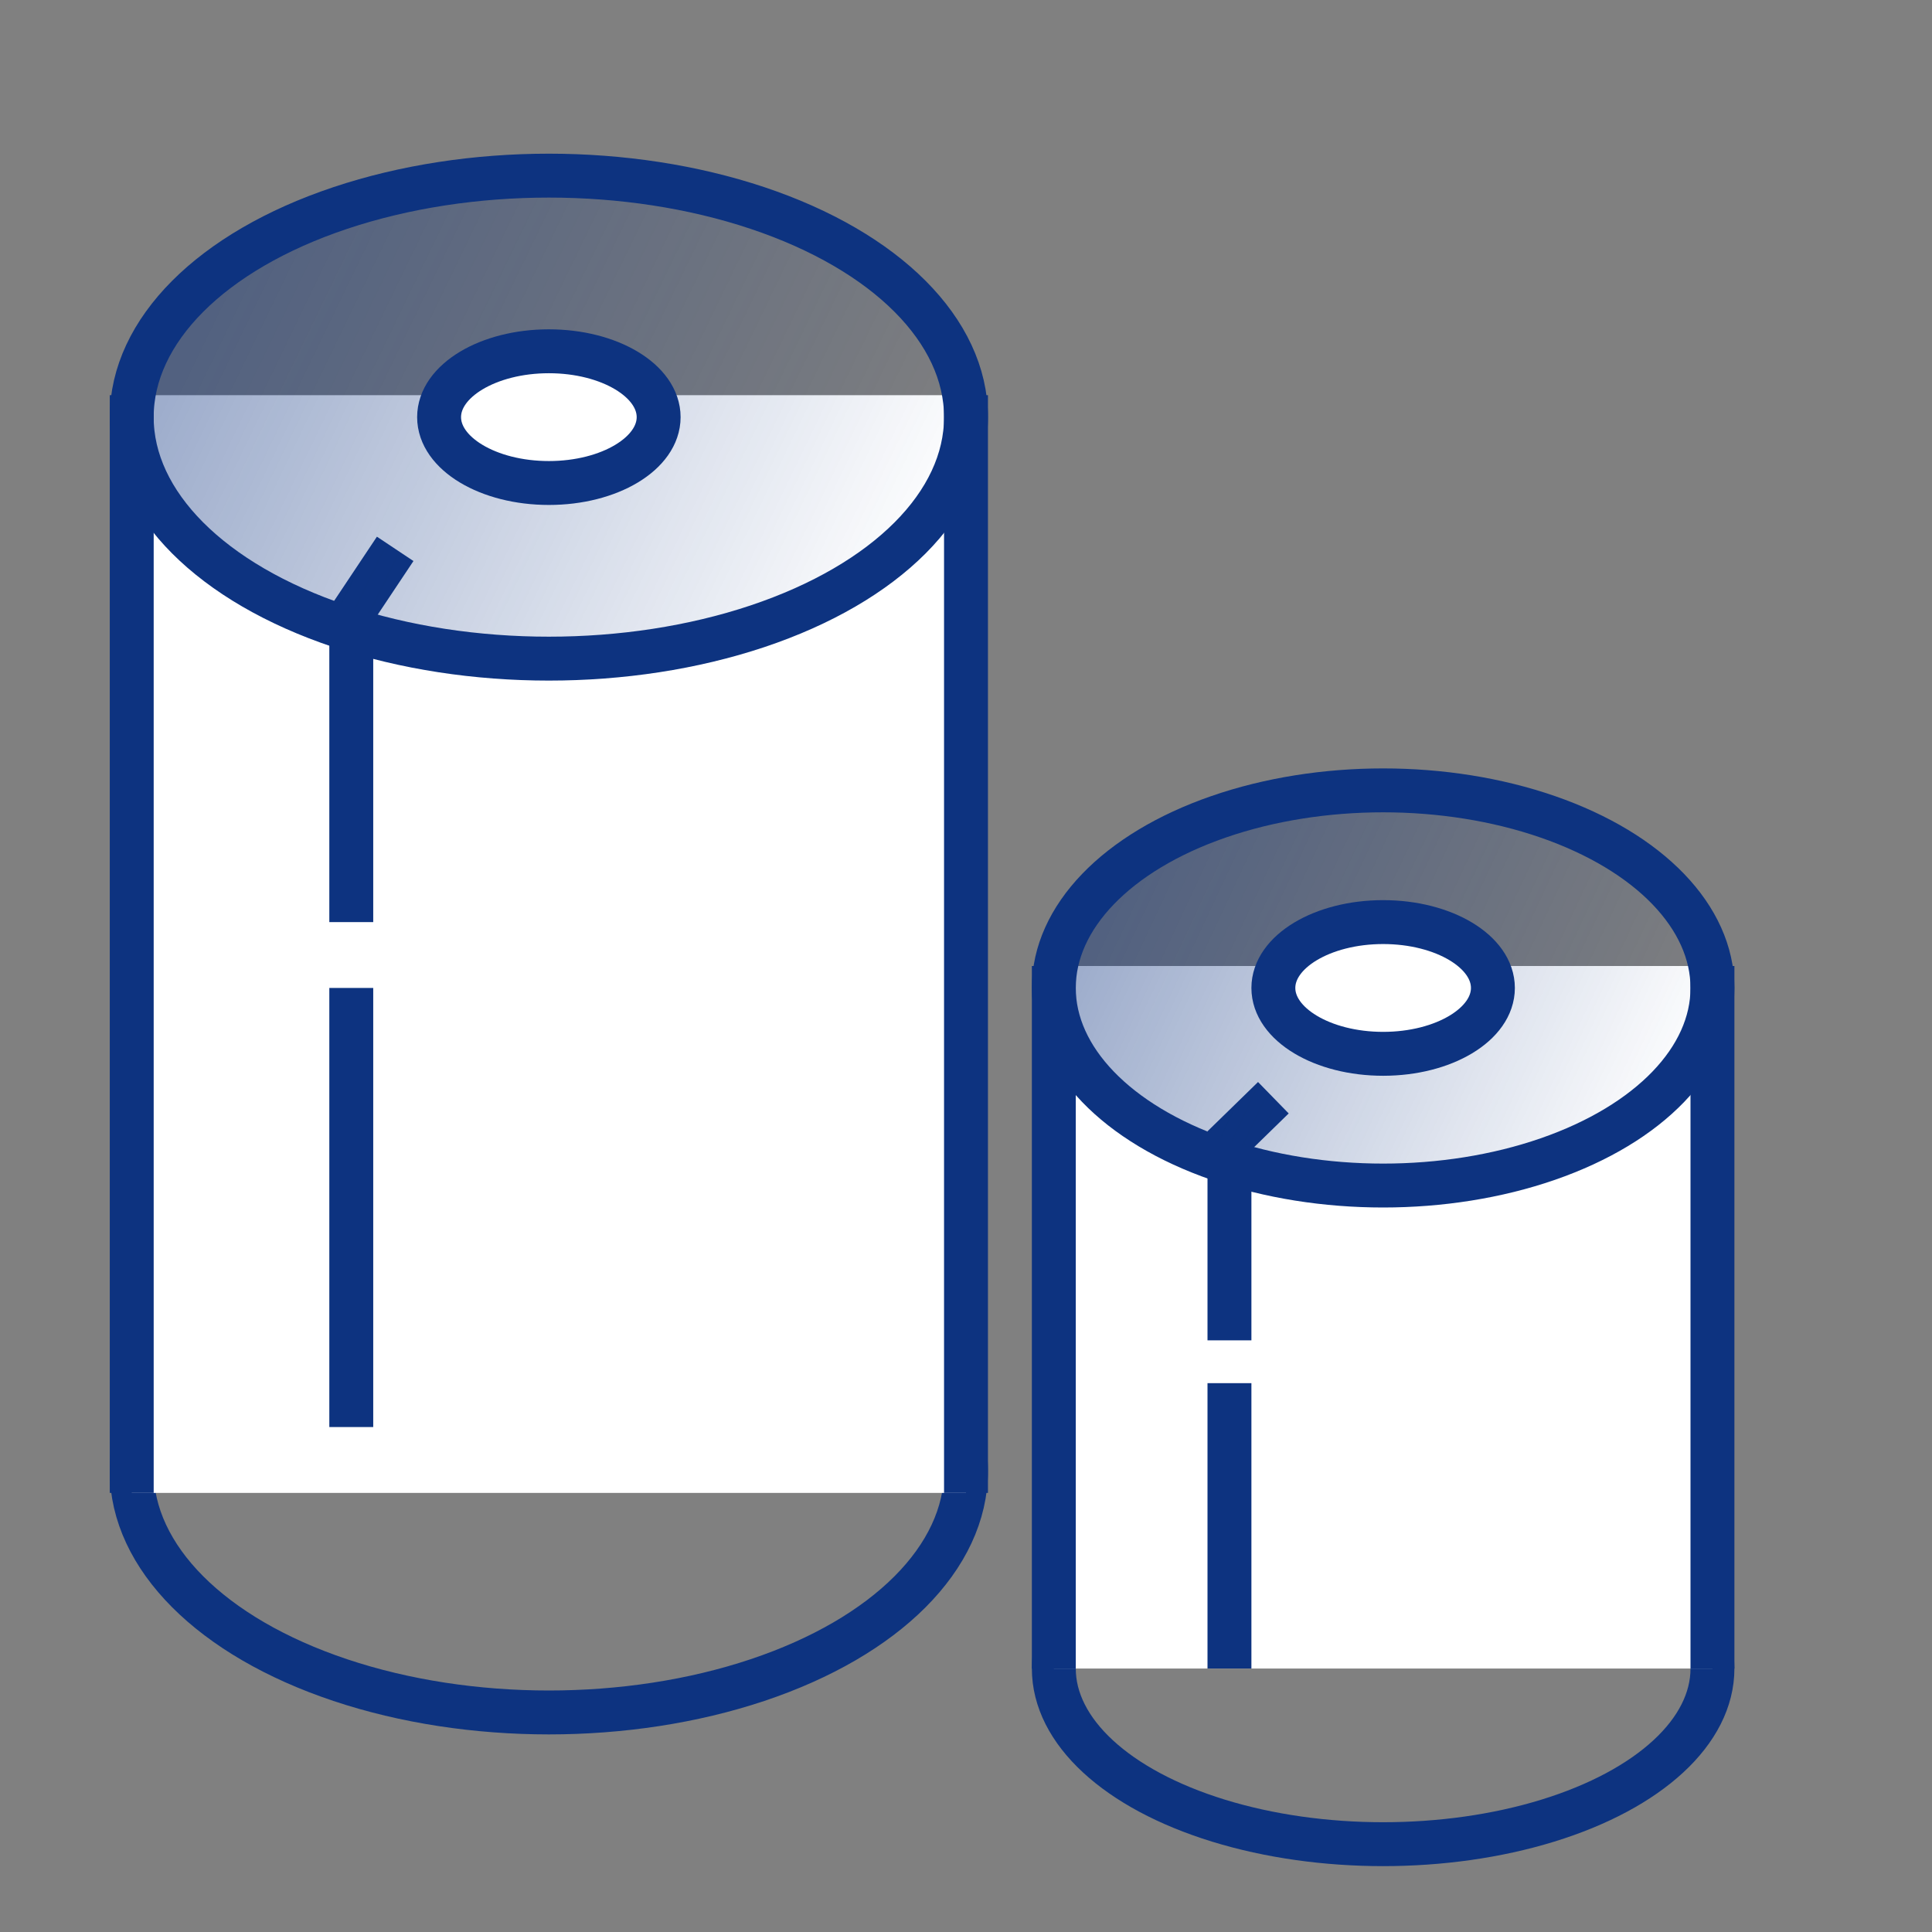
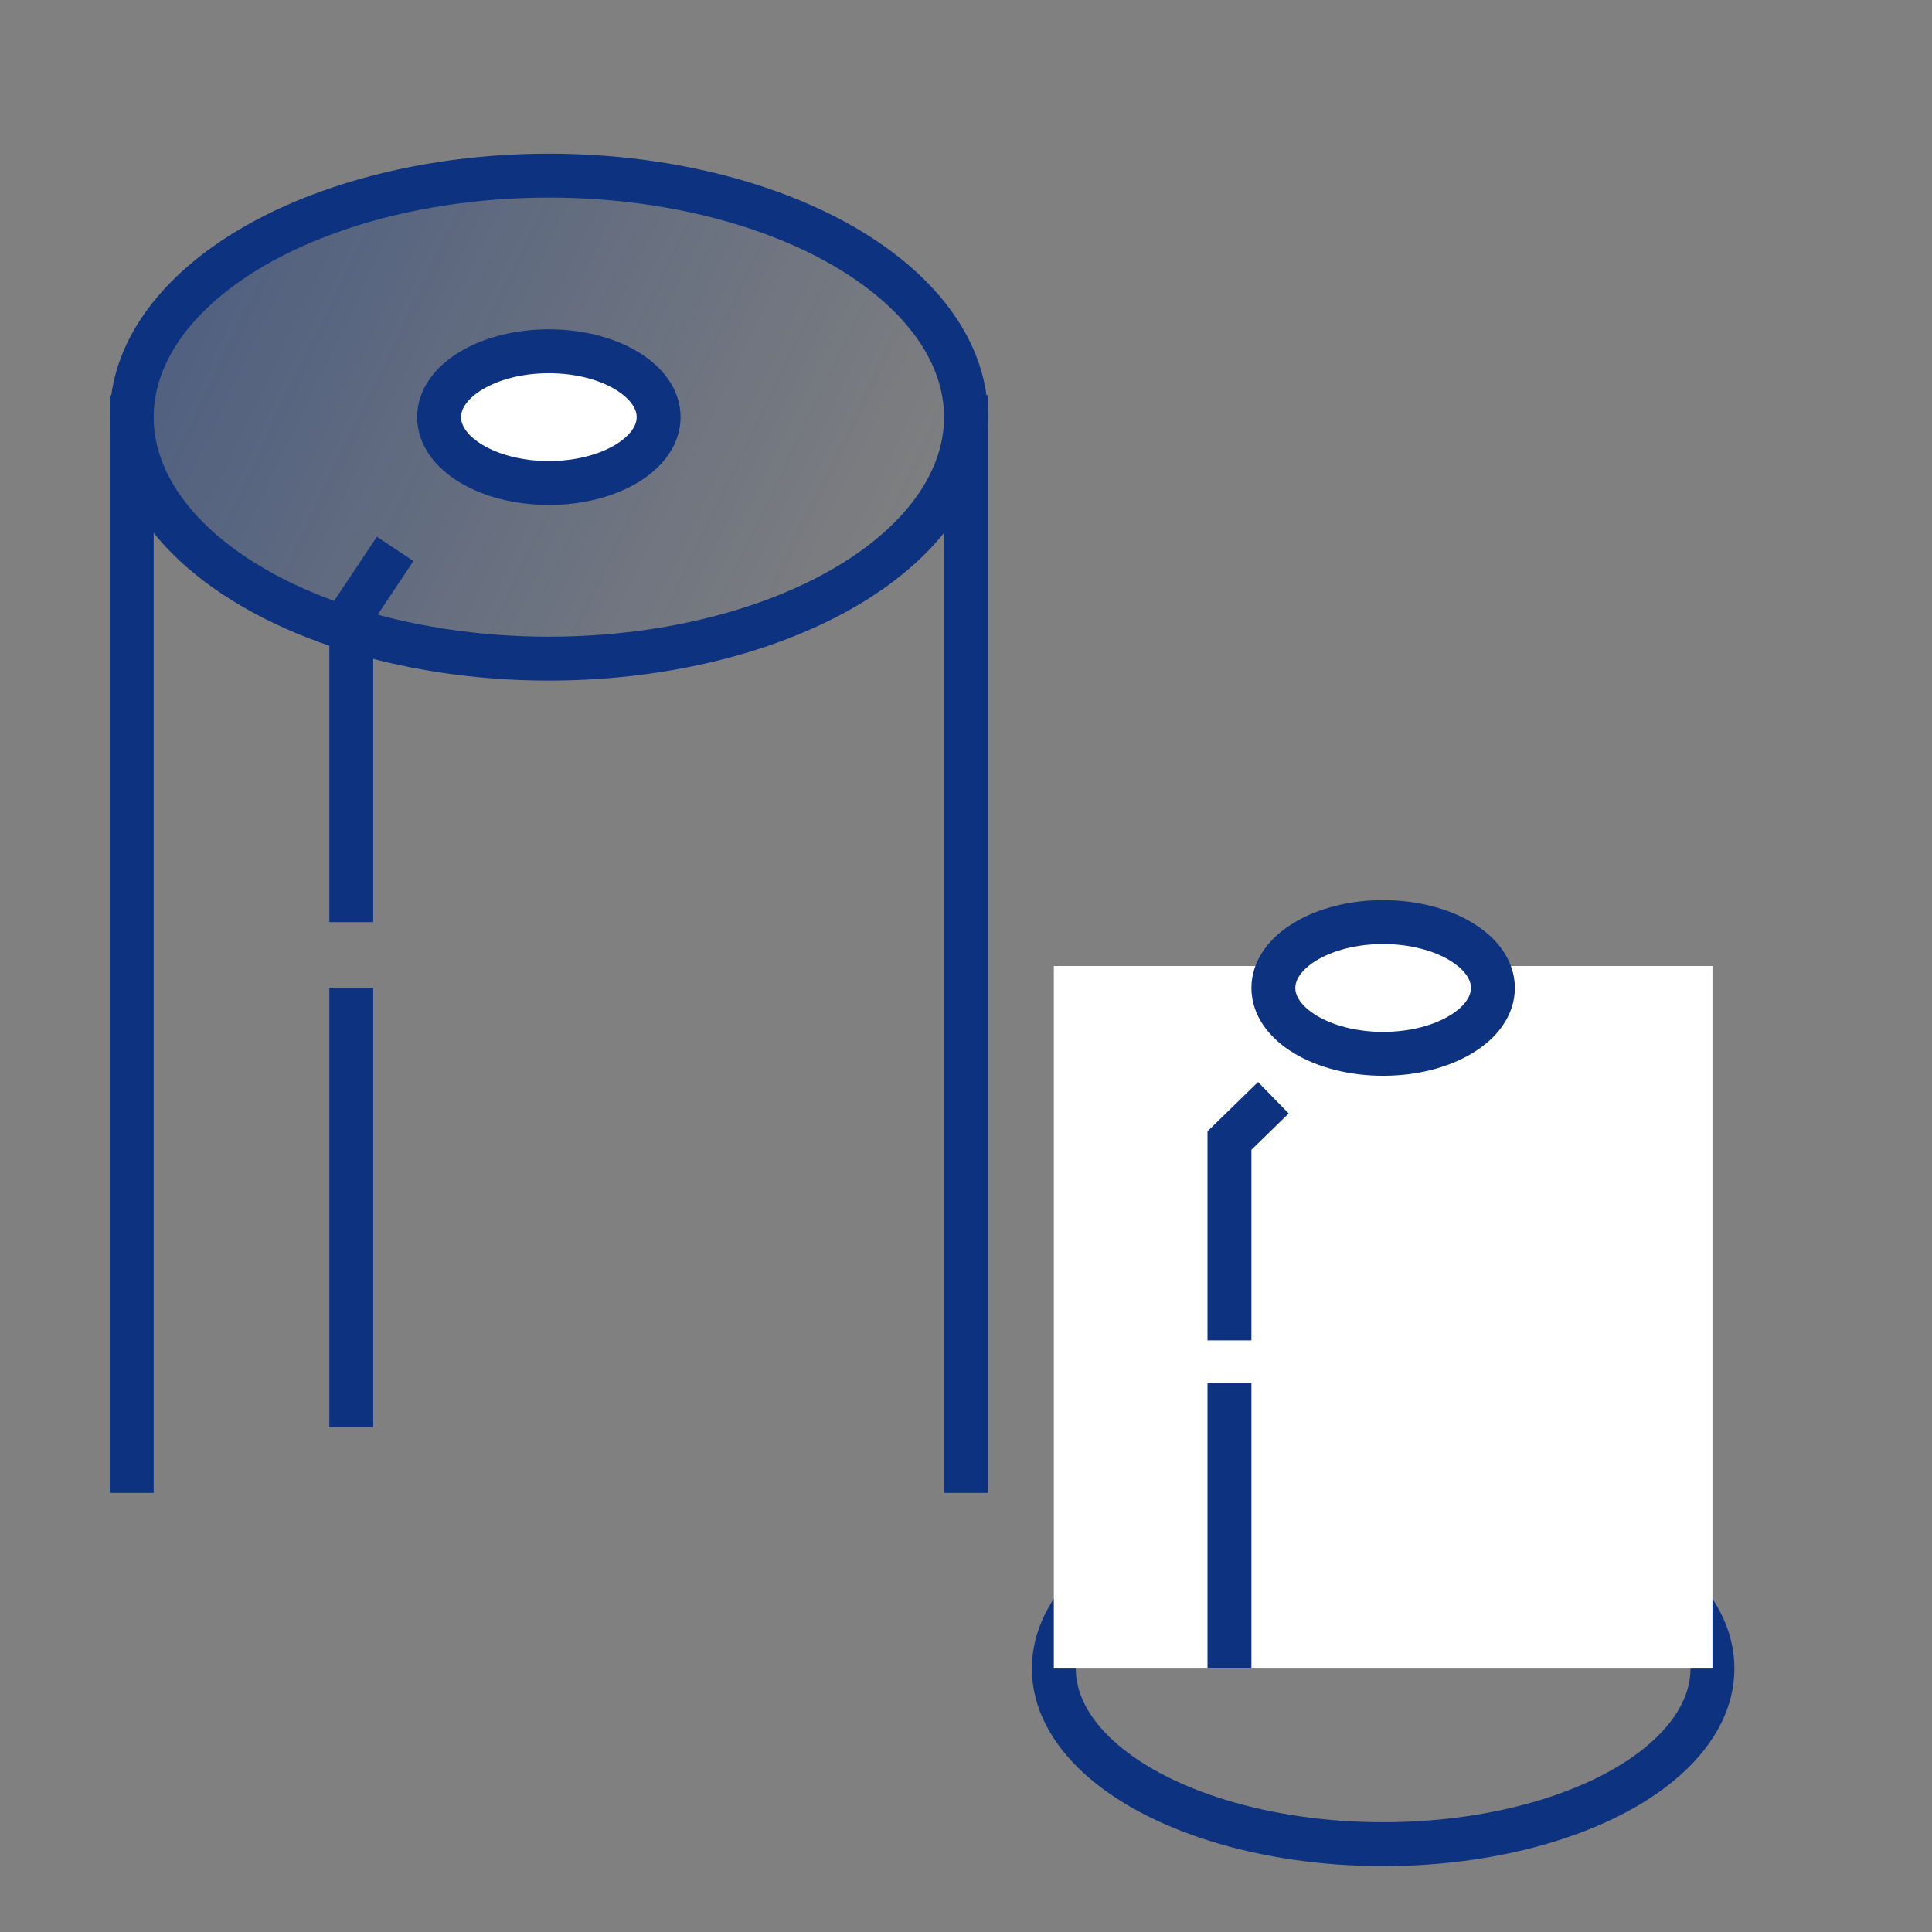
<svg xmlns="http://www.w3.org/2000/svg" width="44" height="44" viewBox="0 0 44 44" fill="none">
  <rect x="0" y="0" width="44" height="44" fill="#808080" stroke="none" />
-   <ellipse cx="12.5" cy="33.5" rx="9.5" ry="5.5" stroke="#0D3380" />
-   <path d="M3 9H22V34H3V9Z" fill="white" />
  <path d="M21.5 9V34H22.5V9H21.5ZM3.5 34V9H2.5V34H3.5Z" fill="#0D3380" />
  <path d="M9 12.5L8 14V21M8 22.5V32.5" stroke="#0D3380" />
  <ellipse cx="12.5" cy="9.5" rx="9.5" ry="5.5" fill="url(#paint0_linear_776_17580)" fill-opacity="0.4" stroke="#0D3380" />
  <ellipse cx="12.5" cy="9.5" rx="2.5" ry="1.5" fill="white" stroke="#0D3380" />
  <ellipse cx="31.5" cy="38" rx="7.5" ry="4" stroke="#0D3380" />
-   <path d="M24 22H39V38H24V22Z" fill="white" />
-   <path d="M38.5 22V38H39.5V22H38.5ZM24.5 38V22H23.5V38H24.5Z" fill="#0D3380" />
+   <path d="M24 22H39V38H24Z" fill="white" />
  <path d="M29 25L28 25.975V30.525M28 31.5V38" stroke="#0D3380" />
-   <ellipse cx="31.5" cy="22.5" rx="7.5" ry="4.5" fill="url(#paint1_linear_776_17580)" fill-opacity="0.4" stroke="#0D3380" />
  <ellipse cx="31.5" cy="22.5" rx="2.5" ry="1.5" fill="white" stroke="#0D3380" />
  <defs>
    <linearGradient id="paint0_linear_776_17580" x1="5.5" y1="5.5" x2="21" y2="13" gradientUnits="userSpaceOnUse">
      <stop stop-color="#0D3380" />
      <stop offset="1" stop-color="#0D3380" stop-opacity="0" />
    </linearGradient>
    <linearGradient id="paint1_linear_776_17580" x1="25.974" y1="19.227" x2="38.373" y2="25.016" gradientUnits="userSpaceOnUse">
      <stop stop-color="#0D3380" />
      <stop offset="1" stop-color="#0D3380" stop-opacity="0" />
    </linearGradient>
  </defs>
</svg>